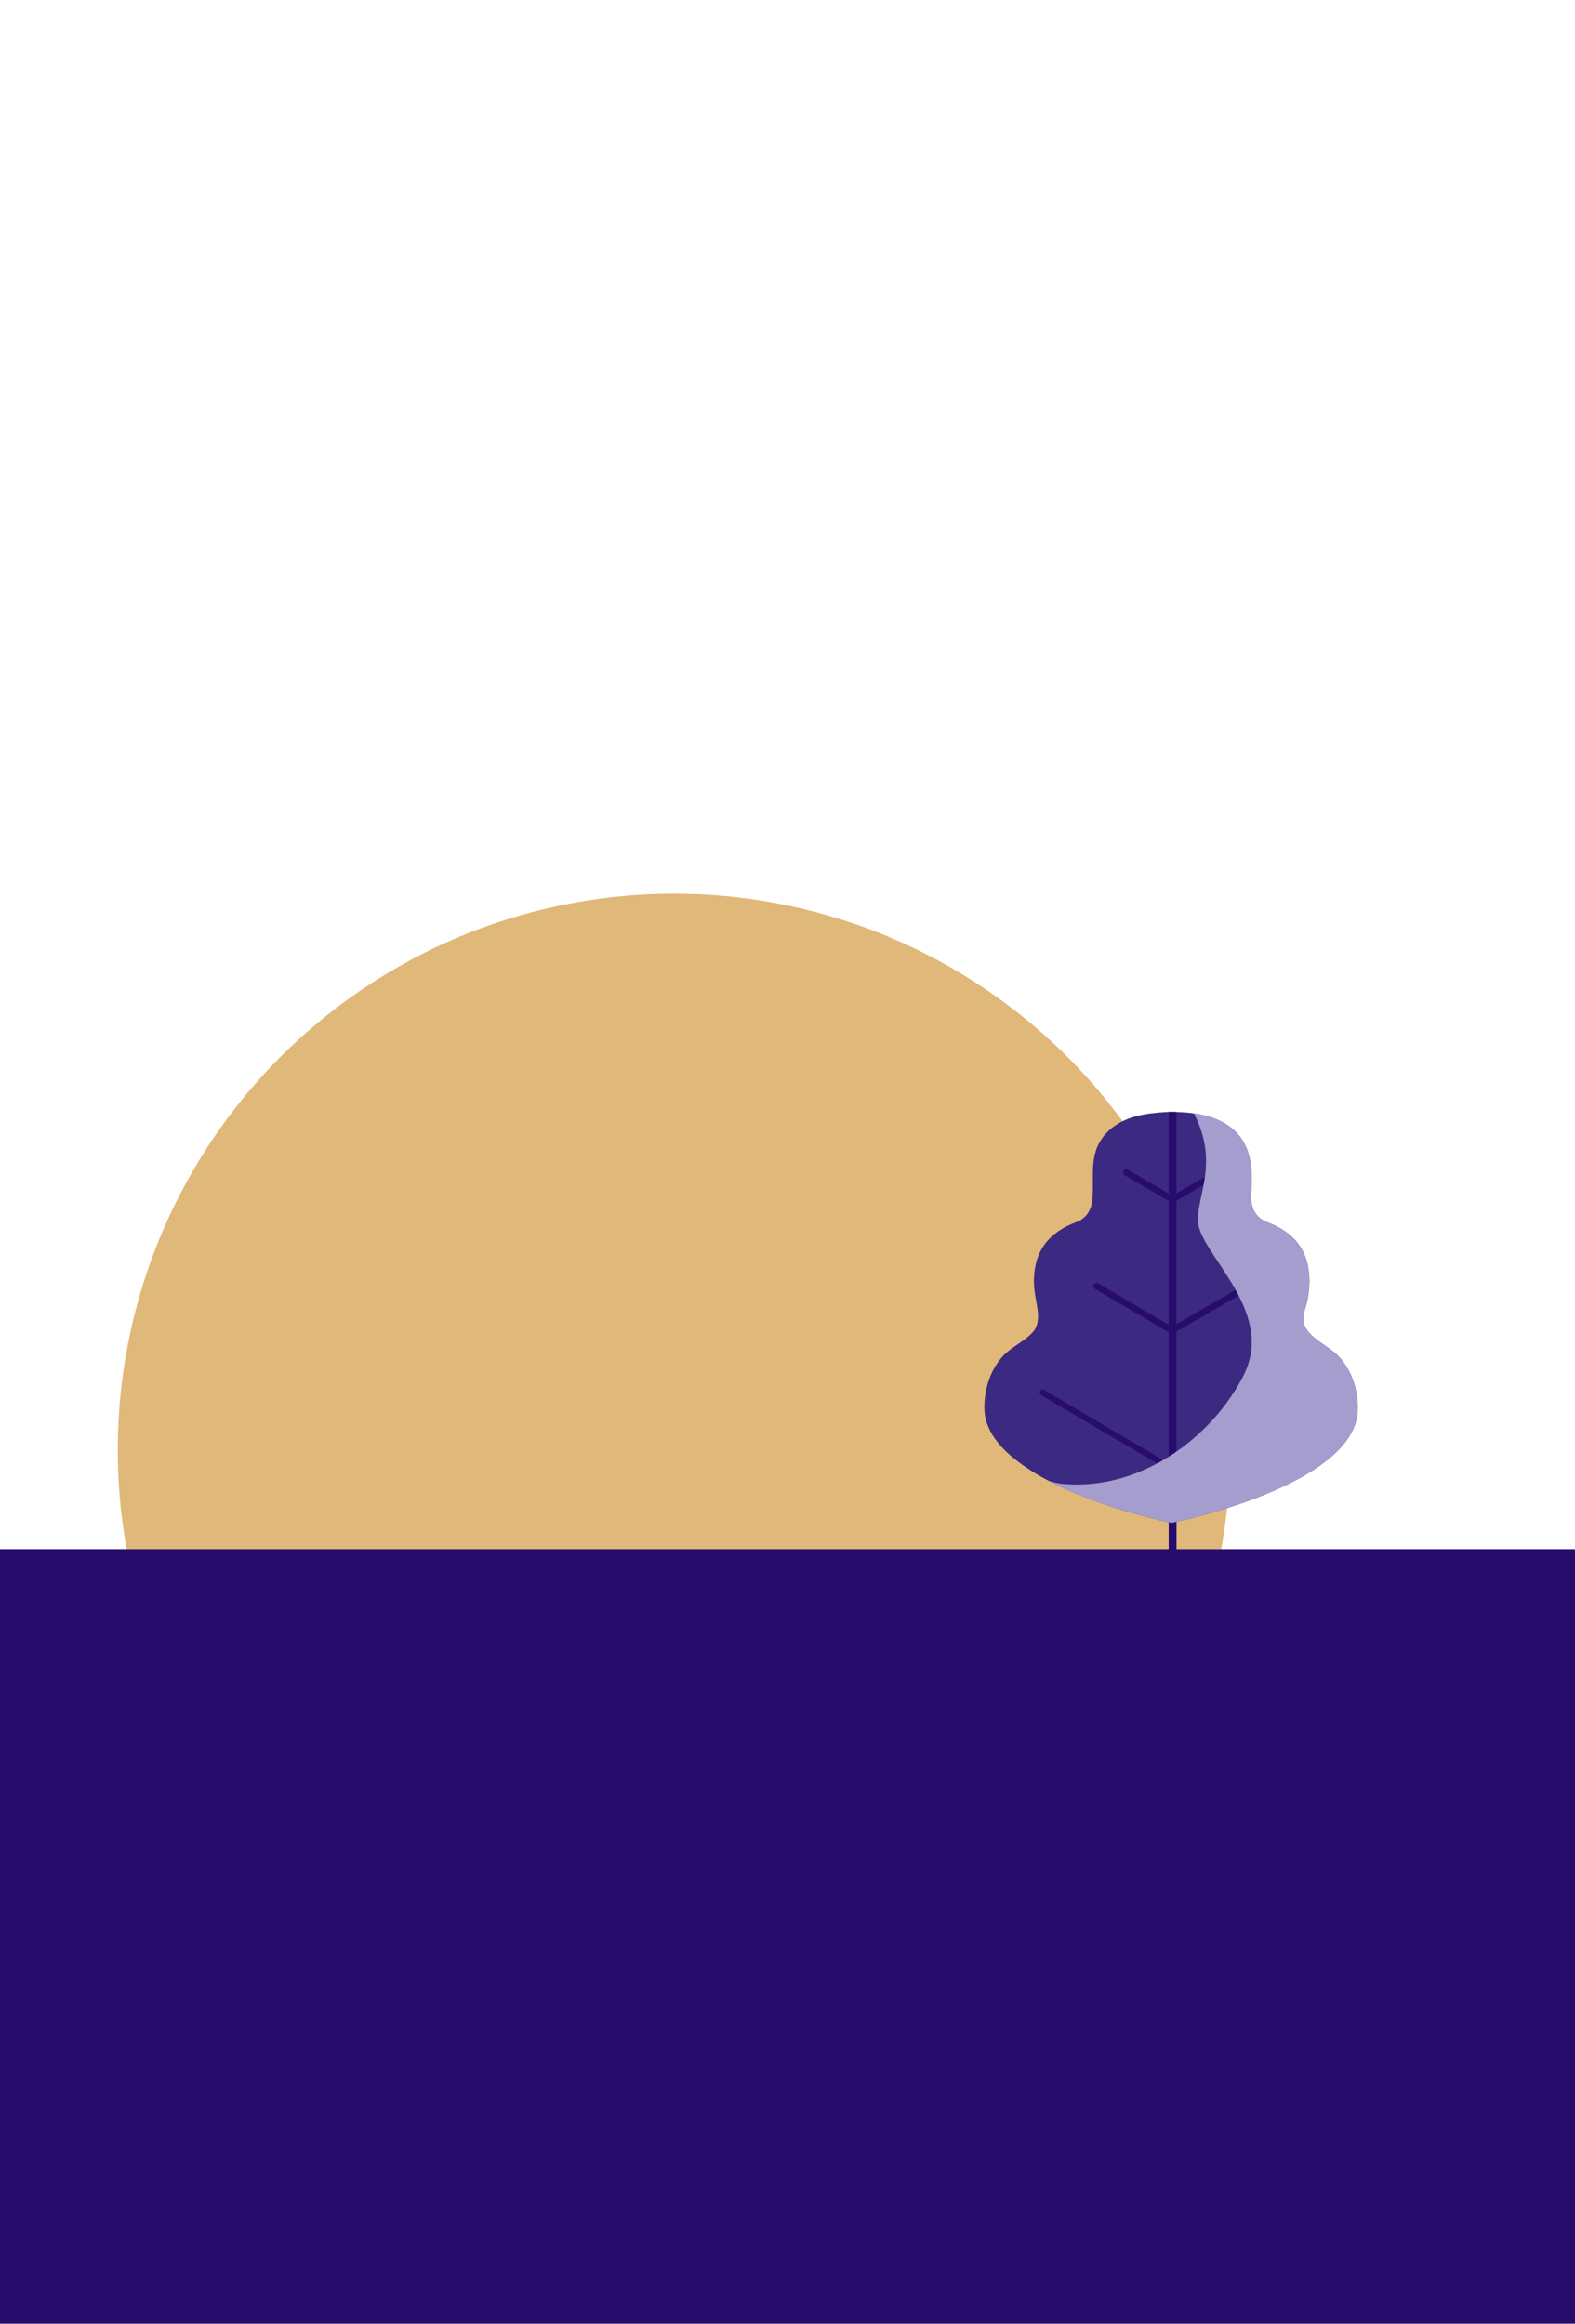
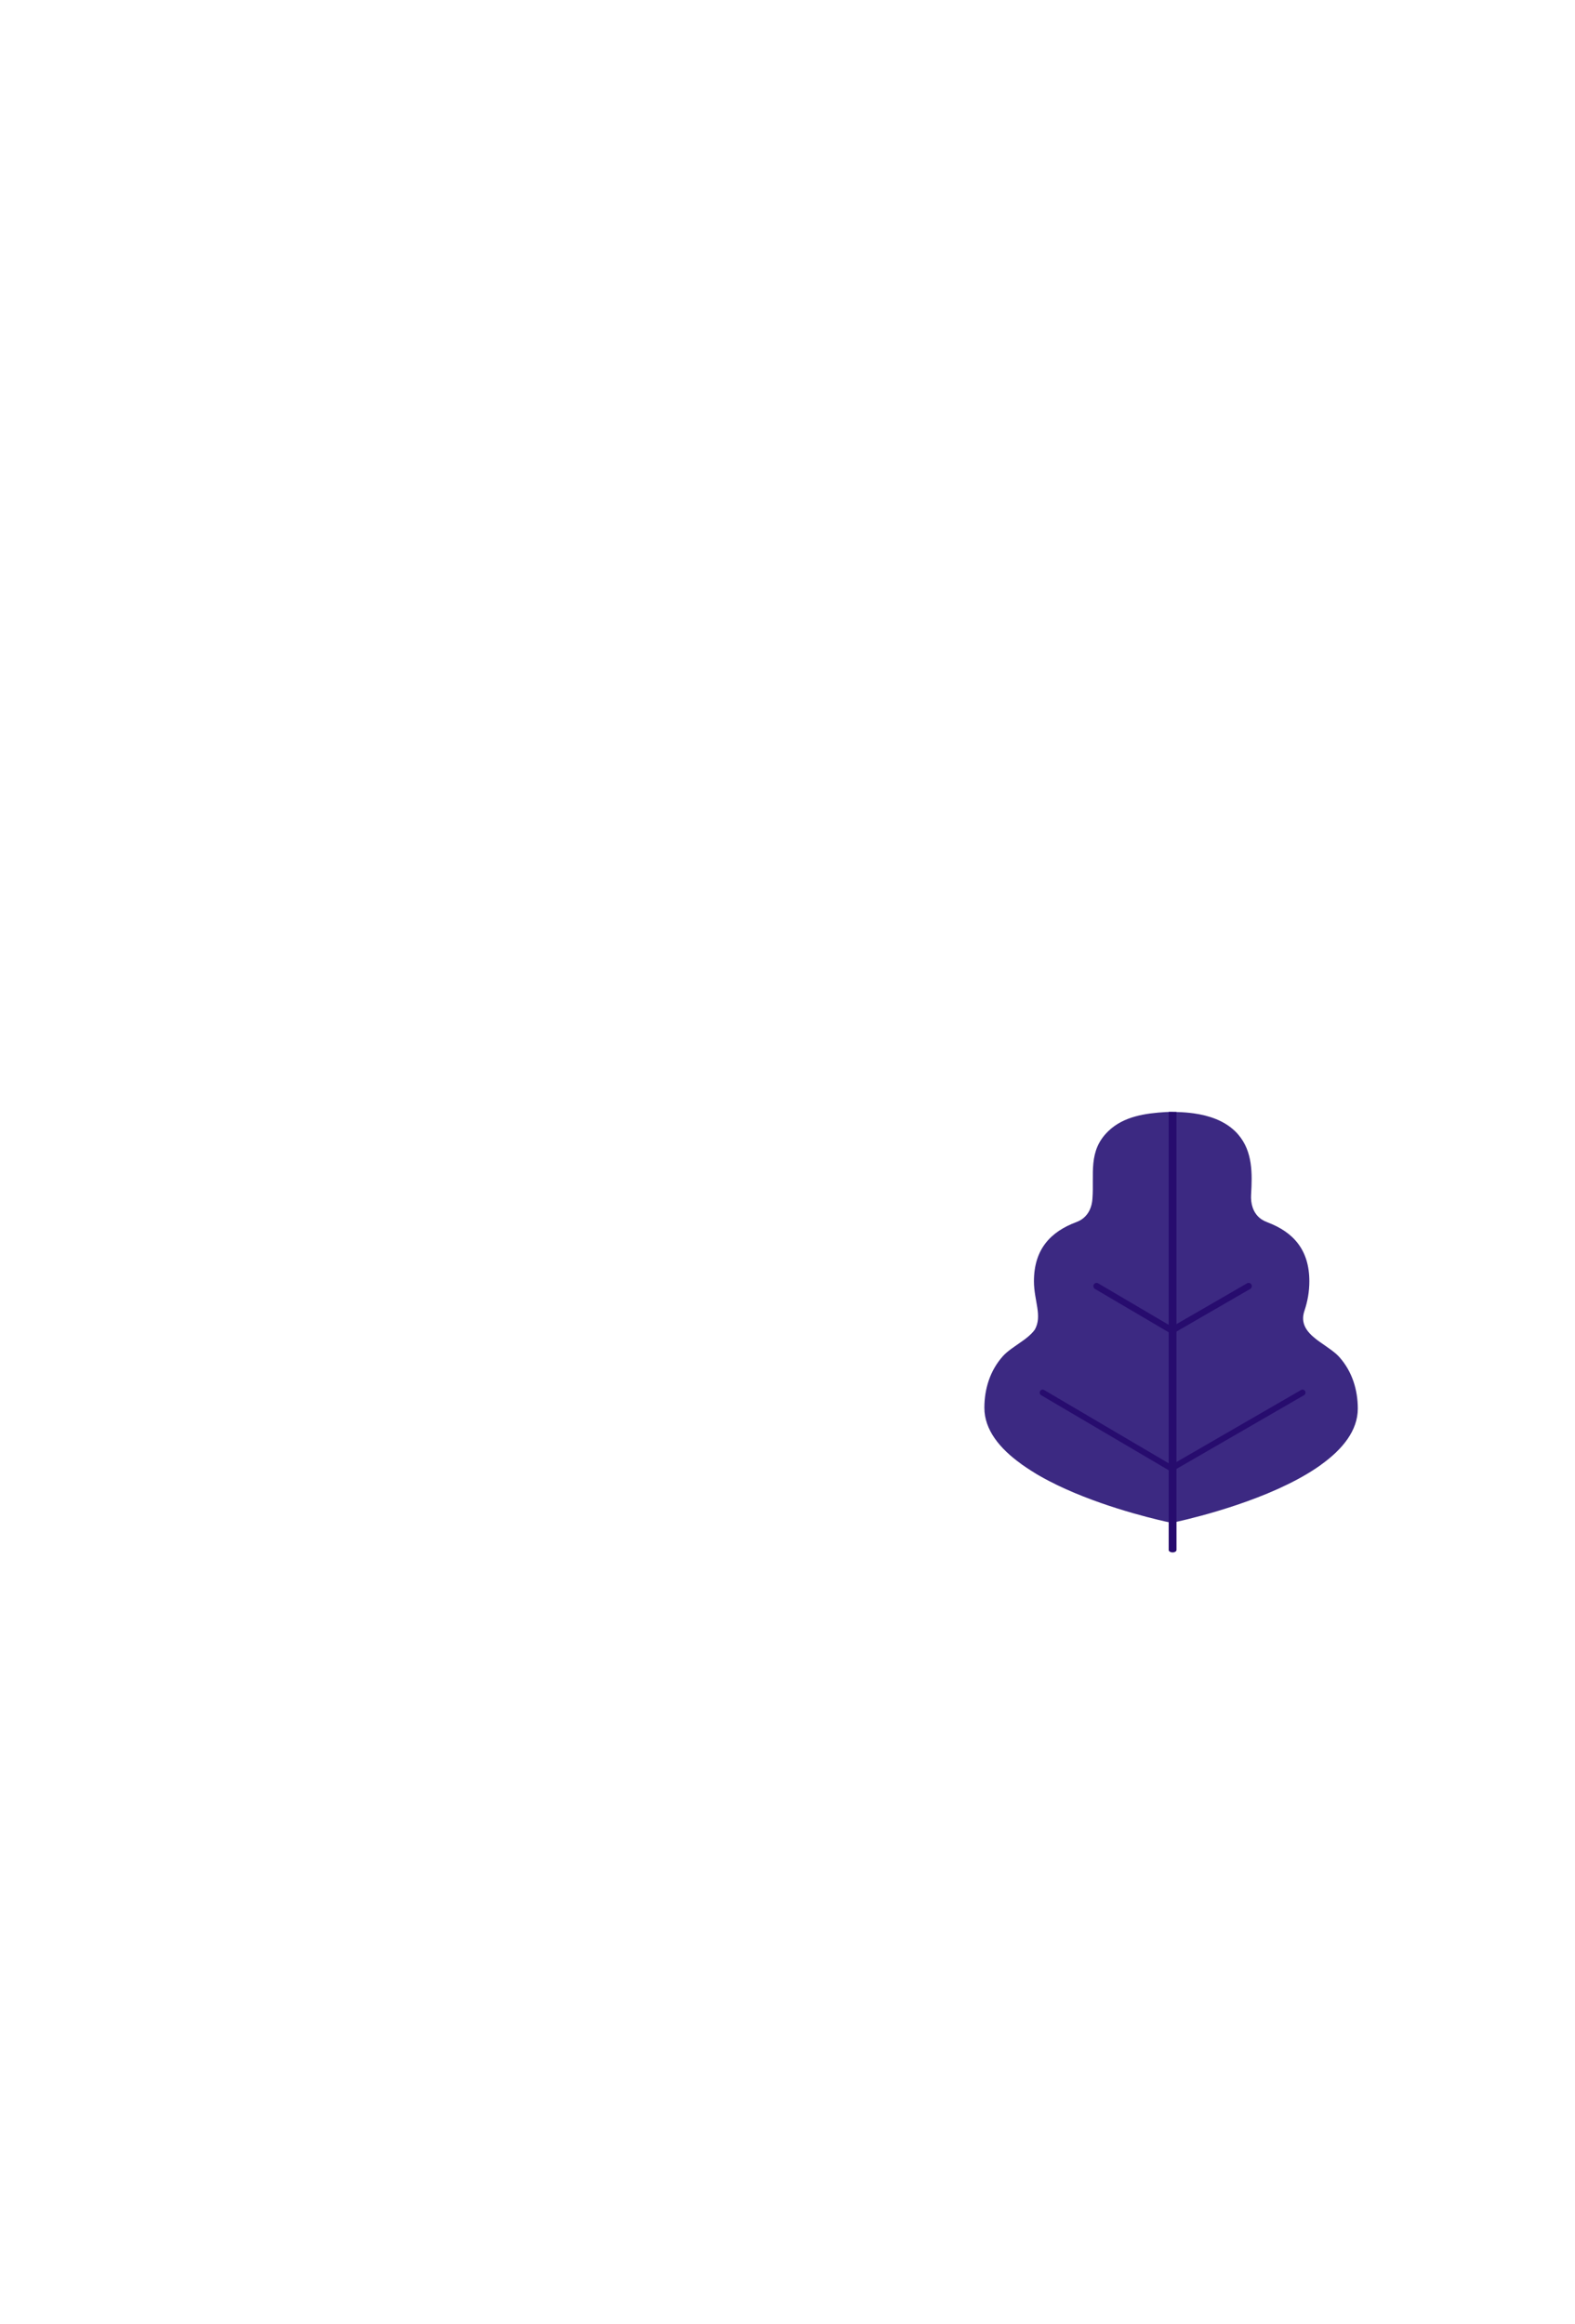
<svg xmlns="http://www.w3.org/2000/svg" viewBox="0 0 1920 2832">
  <defs>
    <style>.f{fill:#3c2982;}.g{isolation:isolate;}.h{fill:#a59dce;mix-blend-mode:multiply;}.i{fill:#270c6e;}.j{fill:#e0b879;}</style>
  </defs>
  <g class="g">
    <g id="a">
-       <circle id="b" class="j" cx="821.57" cy="1767.22" r="677.99" />
-       <rect class="i" y="1888" width="1920" height="944" />
      <g id="c">
        <path class="f" d="M1655.22,1716.75c0,26.69-18.5,49.58-44.92,68.47v.08c-1.94,1.42-3.95,2.76-6.05,4.18-56.63,37.83-143.56,59.3-168.76,64.98-1.15.24-2.19.47-3,.63h-.16c-2.58.63-4.03.95-4.03.95,0,0-.65-.16-1.86-.39-.56-.16-1.29-.32-2.18-.55-.89-.16-1.94-.39-3.07-.63-21.61-4.86-88.35-21.3-142.56-49.6-3.97-2.05-7.86-4.18-11.65-6.37-2.11-1.18-4.13-2.38-6.07-3.64-3.21-1.94-6.29-3.94-9.33-5.99-.19-.13-.4-.25-.6-.38-2.1-1.42-4.13-2.76-6.07-4.18v-.09c-26.4-18.87-44.92-41.76-44.92-68.45,0-22.98,6.88-45.4,22.55-62.93,5.57-6.25,14.22-11.61,22.37-17.45,2.1-1.42,4.13-2.93,6.07-4.43,4.03-3.17,7.67-6.56,10.41-10.32,9.64-16.77-.97-35.32-.97-59.09,0-38.78,20.03-60.4,52.03-72.25,8.55-3.16,14.36-9.64,17.12-17.6.81-2.13,1.37-4.42,1.69-6.72.08-.55.16-1.1.24-1.73.08-.87.16-1.74.24-2.6,2.26-29.85-5.67-57.88,19.3-82.03,18.66-18.09,45.16-21.8,70.13-23.3.97-.08,2.02-.08,3.07-.08.73-.08,1.45-.08,2.18-.08h1.86c1.37,0,2.66,0,4.03.08h.16c.97,0,2.02,0,3,.08,6.55.19,13.28.68,19.98,1.63,18.46,2.62,36.65,8.72,50.05,21.6.24.24.4.39.65.63,1.29,1.26,2.42,2.52,3.55,3.87,17.46,20.52,16.96,47.29,15.43,72.96-.65,10.96,2.36,21.55,10.43,28.35,1.78,1.5,3.79,2.76,6.05,3.87.82.39,1.71.79,2.6,1.1.32.08.65.24.89.39,31.42,11.85,51.05,33.48,51.05,71.86,0,12.4-2.1,24.47-5.97,35.92-5.26,15.48,2.91,25.75,14.06,34.52,1.94,1.5,3.95,3,6.05,4.42,8.15,5.84,16.8,11.22,22.37,17.45,15.67,17.53,22.55,39.96,22.55,62.93Z" />
        <path class="i" d="M1428.02,1793.82l161.63-93.41c1.75-1.01,2.34-3.24,1.33-4.98-1-1.74-3.23-2.34-4.98-1.33l-157.96,91.28-155.13-91.27c-1.74-1.03-3.97-.45-4.99,1.3-1.02,1.73-.44,3.97,1.3,4.99l158.79,93.42Z" />
        <path class="i" d="M1428.61,1626.06l95.48-55.18c1.88-1.08,2.52-3.48,1.44-5.36-1.08-1.88-3.48-2.53-5.36-1.44l-91.52,52.89-89.87-52.87c-1.87-1.11-4.27-.48-5.37,1.39-1.1,1.86-.48,4.27,1.39,5.37l93.81,55.19Z" />
-         <path class="i" d="M1428.93,1466.33l58.7-33.92c1.88-1.09,2.53-3.5,1.44-5.38-1.08-1.88-3.49-2.53-5.38-1.44l-54.73,31.62-53.73-31.61c-1.86-1.12-4.28-.48-5.39,1.4-1.1,1.87-.48,4.28,1.4,5.39l57.68,33.94Z" />
        <path class="i" d="M1424.69,1355.16v533.93c0,1.58,2.16,2.92,4.82,2.92,2.53,0,4.69-1.34,4.69-2.92v-533.85h-.25c-2.16-.08-4.18-.08-6.34-.08h-2.92Z" />
-         <path class="h" d="M1655.22,1716.75c0,26.69-18.5,49.58-44.92,68.47v.08c-1.94,1.42-3.95,2.76-6.05,4.18-56.63,37.83-143.56,59.3-168.76,64.98-1.15.24-2.19.47-3,.63h-.16c-2.58.63-4.03.95-4.03.95,0,0-.65-.16-1.86-.39-.56-.16-1.29-.32-2.18-.55-.89-.16-1.94-.39-3.07-.63-21.61-4.86-88.35-21.3-142.56-49.6,5.79,1.86,11.22,3.08,16.2,3.55,98.08,9.37,185.25-60.09,221.52-132.95,36.25-72.88-41.54-137.25-54.34-178.23-9.72-31.16,27.7-73.73-6.54-140.32,18.46,2.62,36.65,8.72,50.05,21.6.24.24.4.39.65.63,1.29,1.26,2.42,2.52,3.55,3.87,17.46,20.52,16.96,47.29,15.43,72.96-.65,10.96,2.36,21.55,10.43,28.35,1.78,1.5,3.79,2.76,6.05,3.87.82.39,1.71.79,2.6,1.1.32.08.65.24.89.39,31.42,11.85,51.05,33.48,51.05,71.86,0,12.4-2.1,24.47-5.97,35.92-5.26,15.48,2.91,25.75,14.06,34.52,1.94,1.5,3.95,3,6.05,4.42,8.15,5.84,16.8,11.22,22.37,17.45,15.67,17.53,22.55,39.96,22.55,62.93Z" />
      </g>
    </g>
  </g>
</svg>